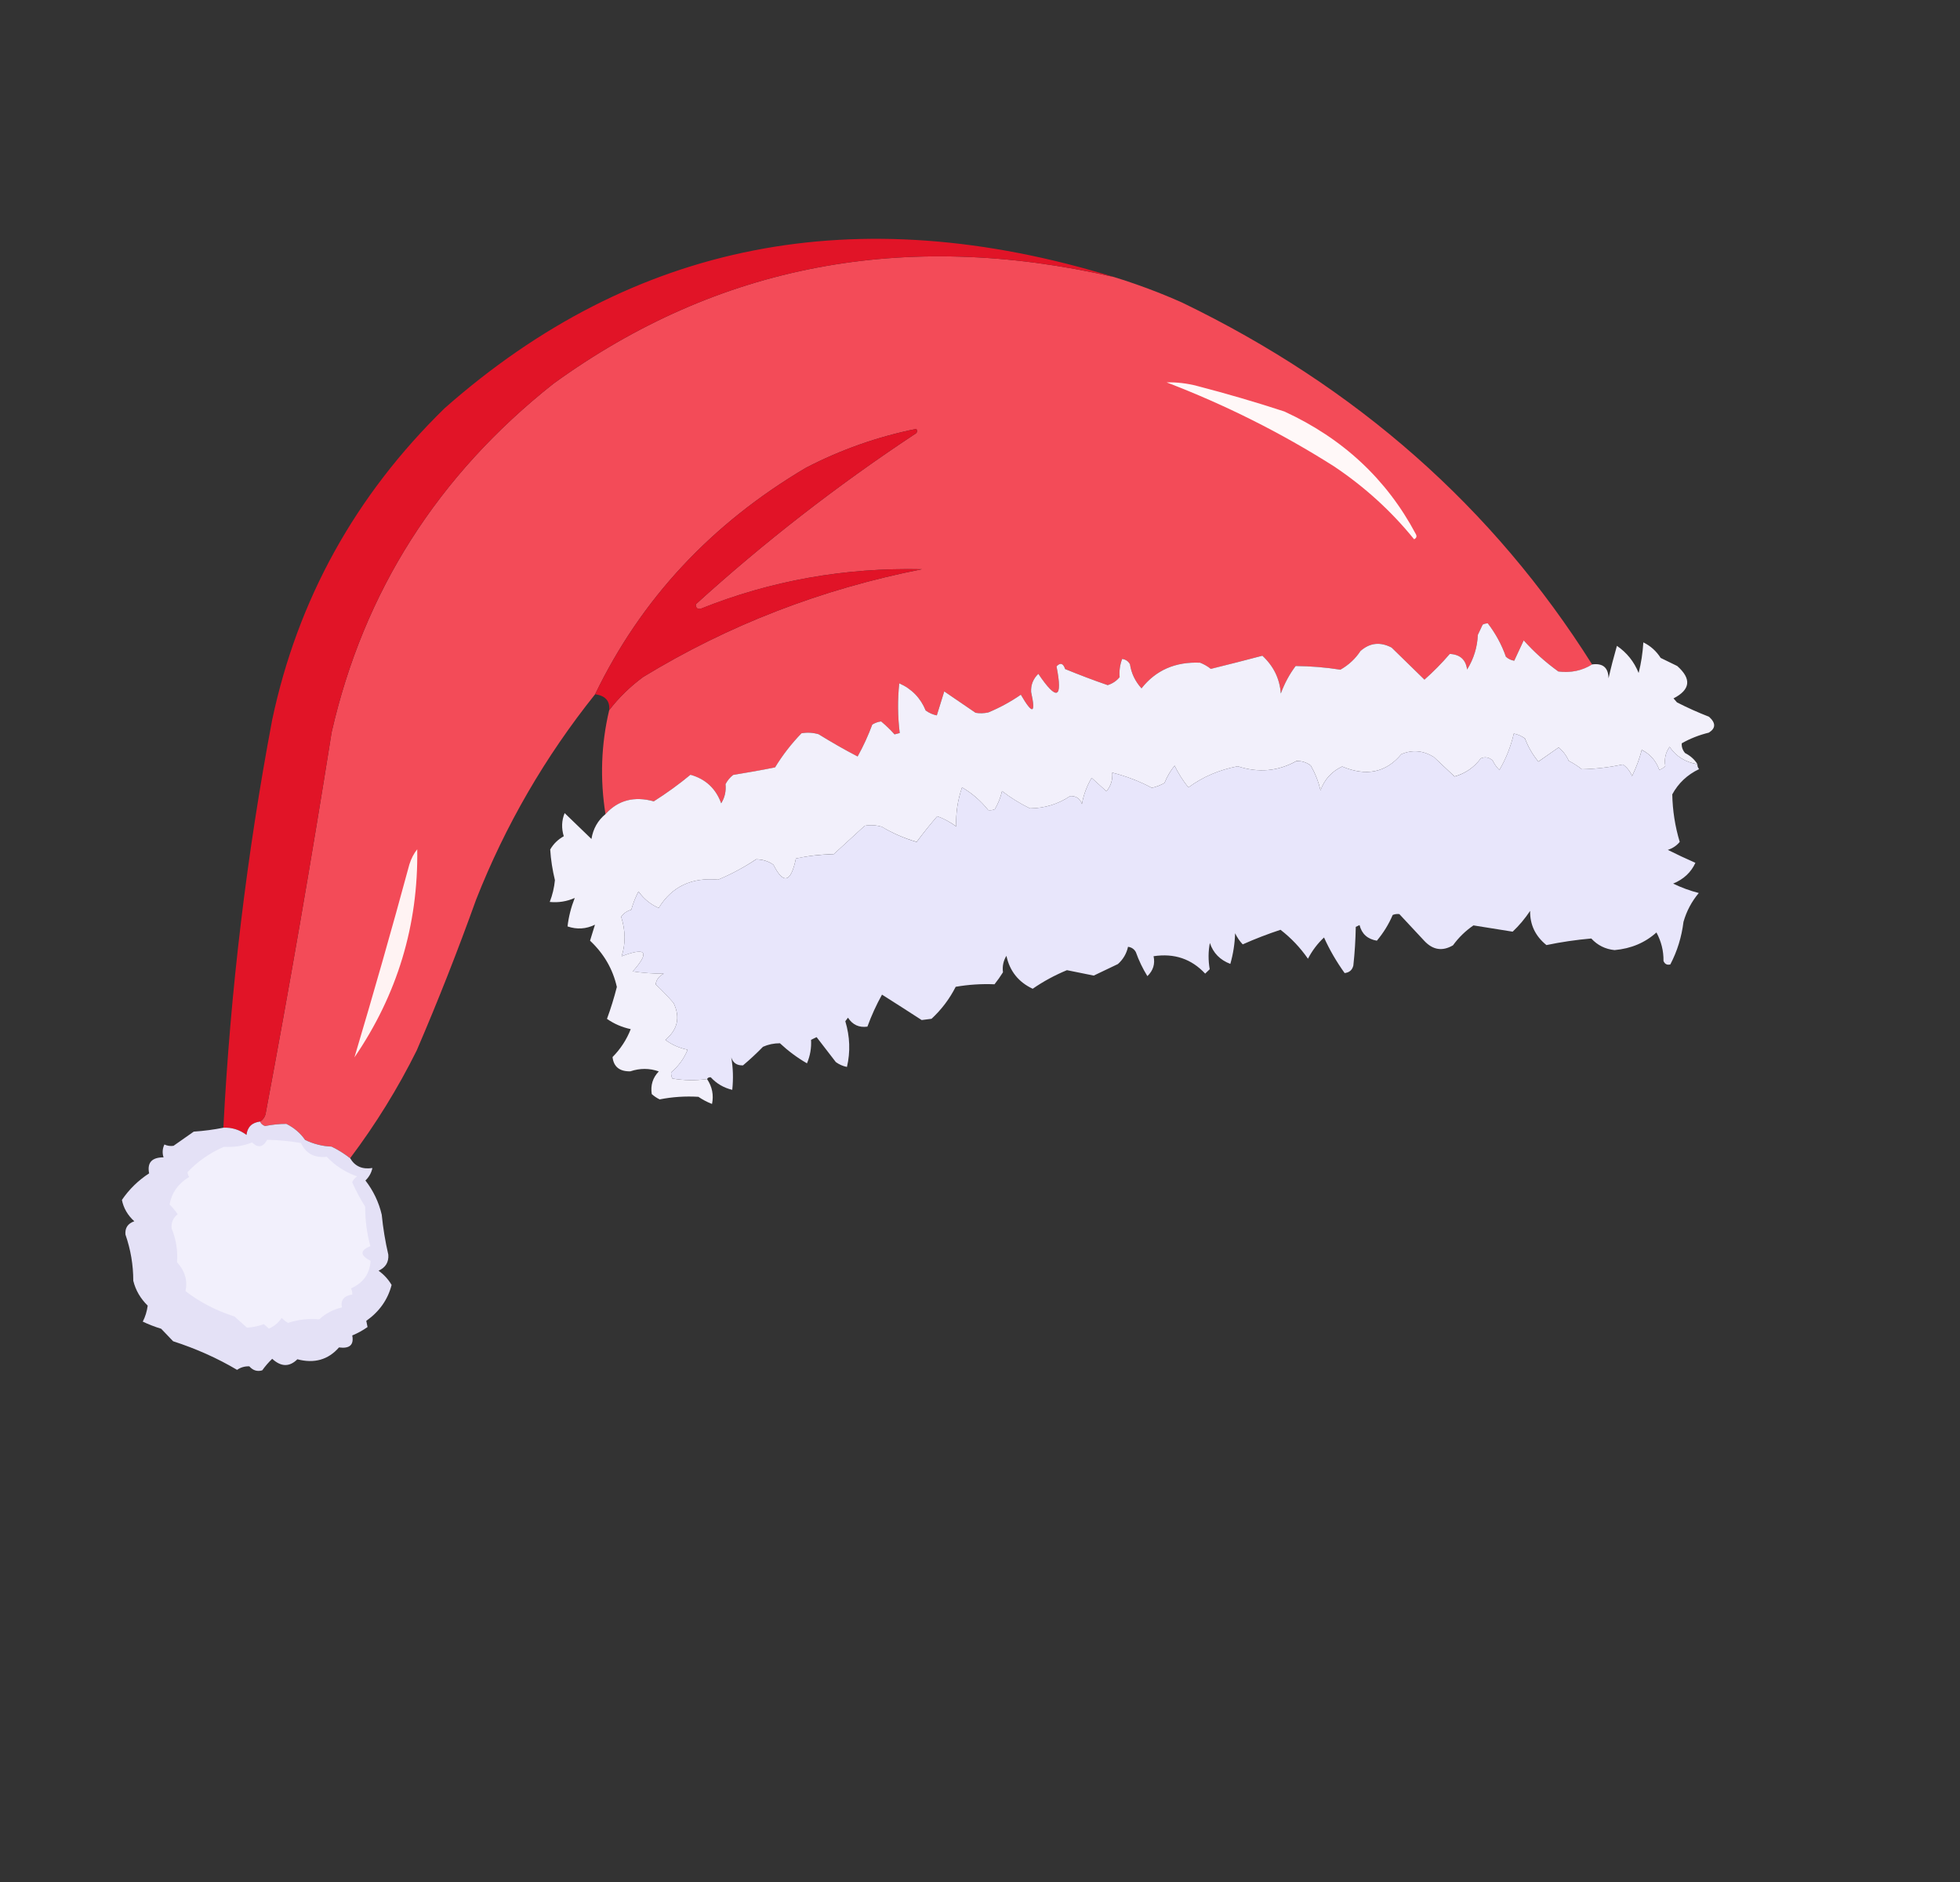
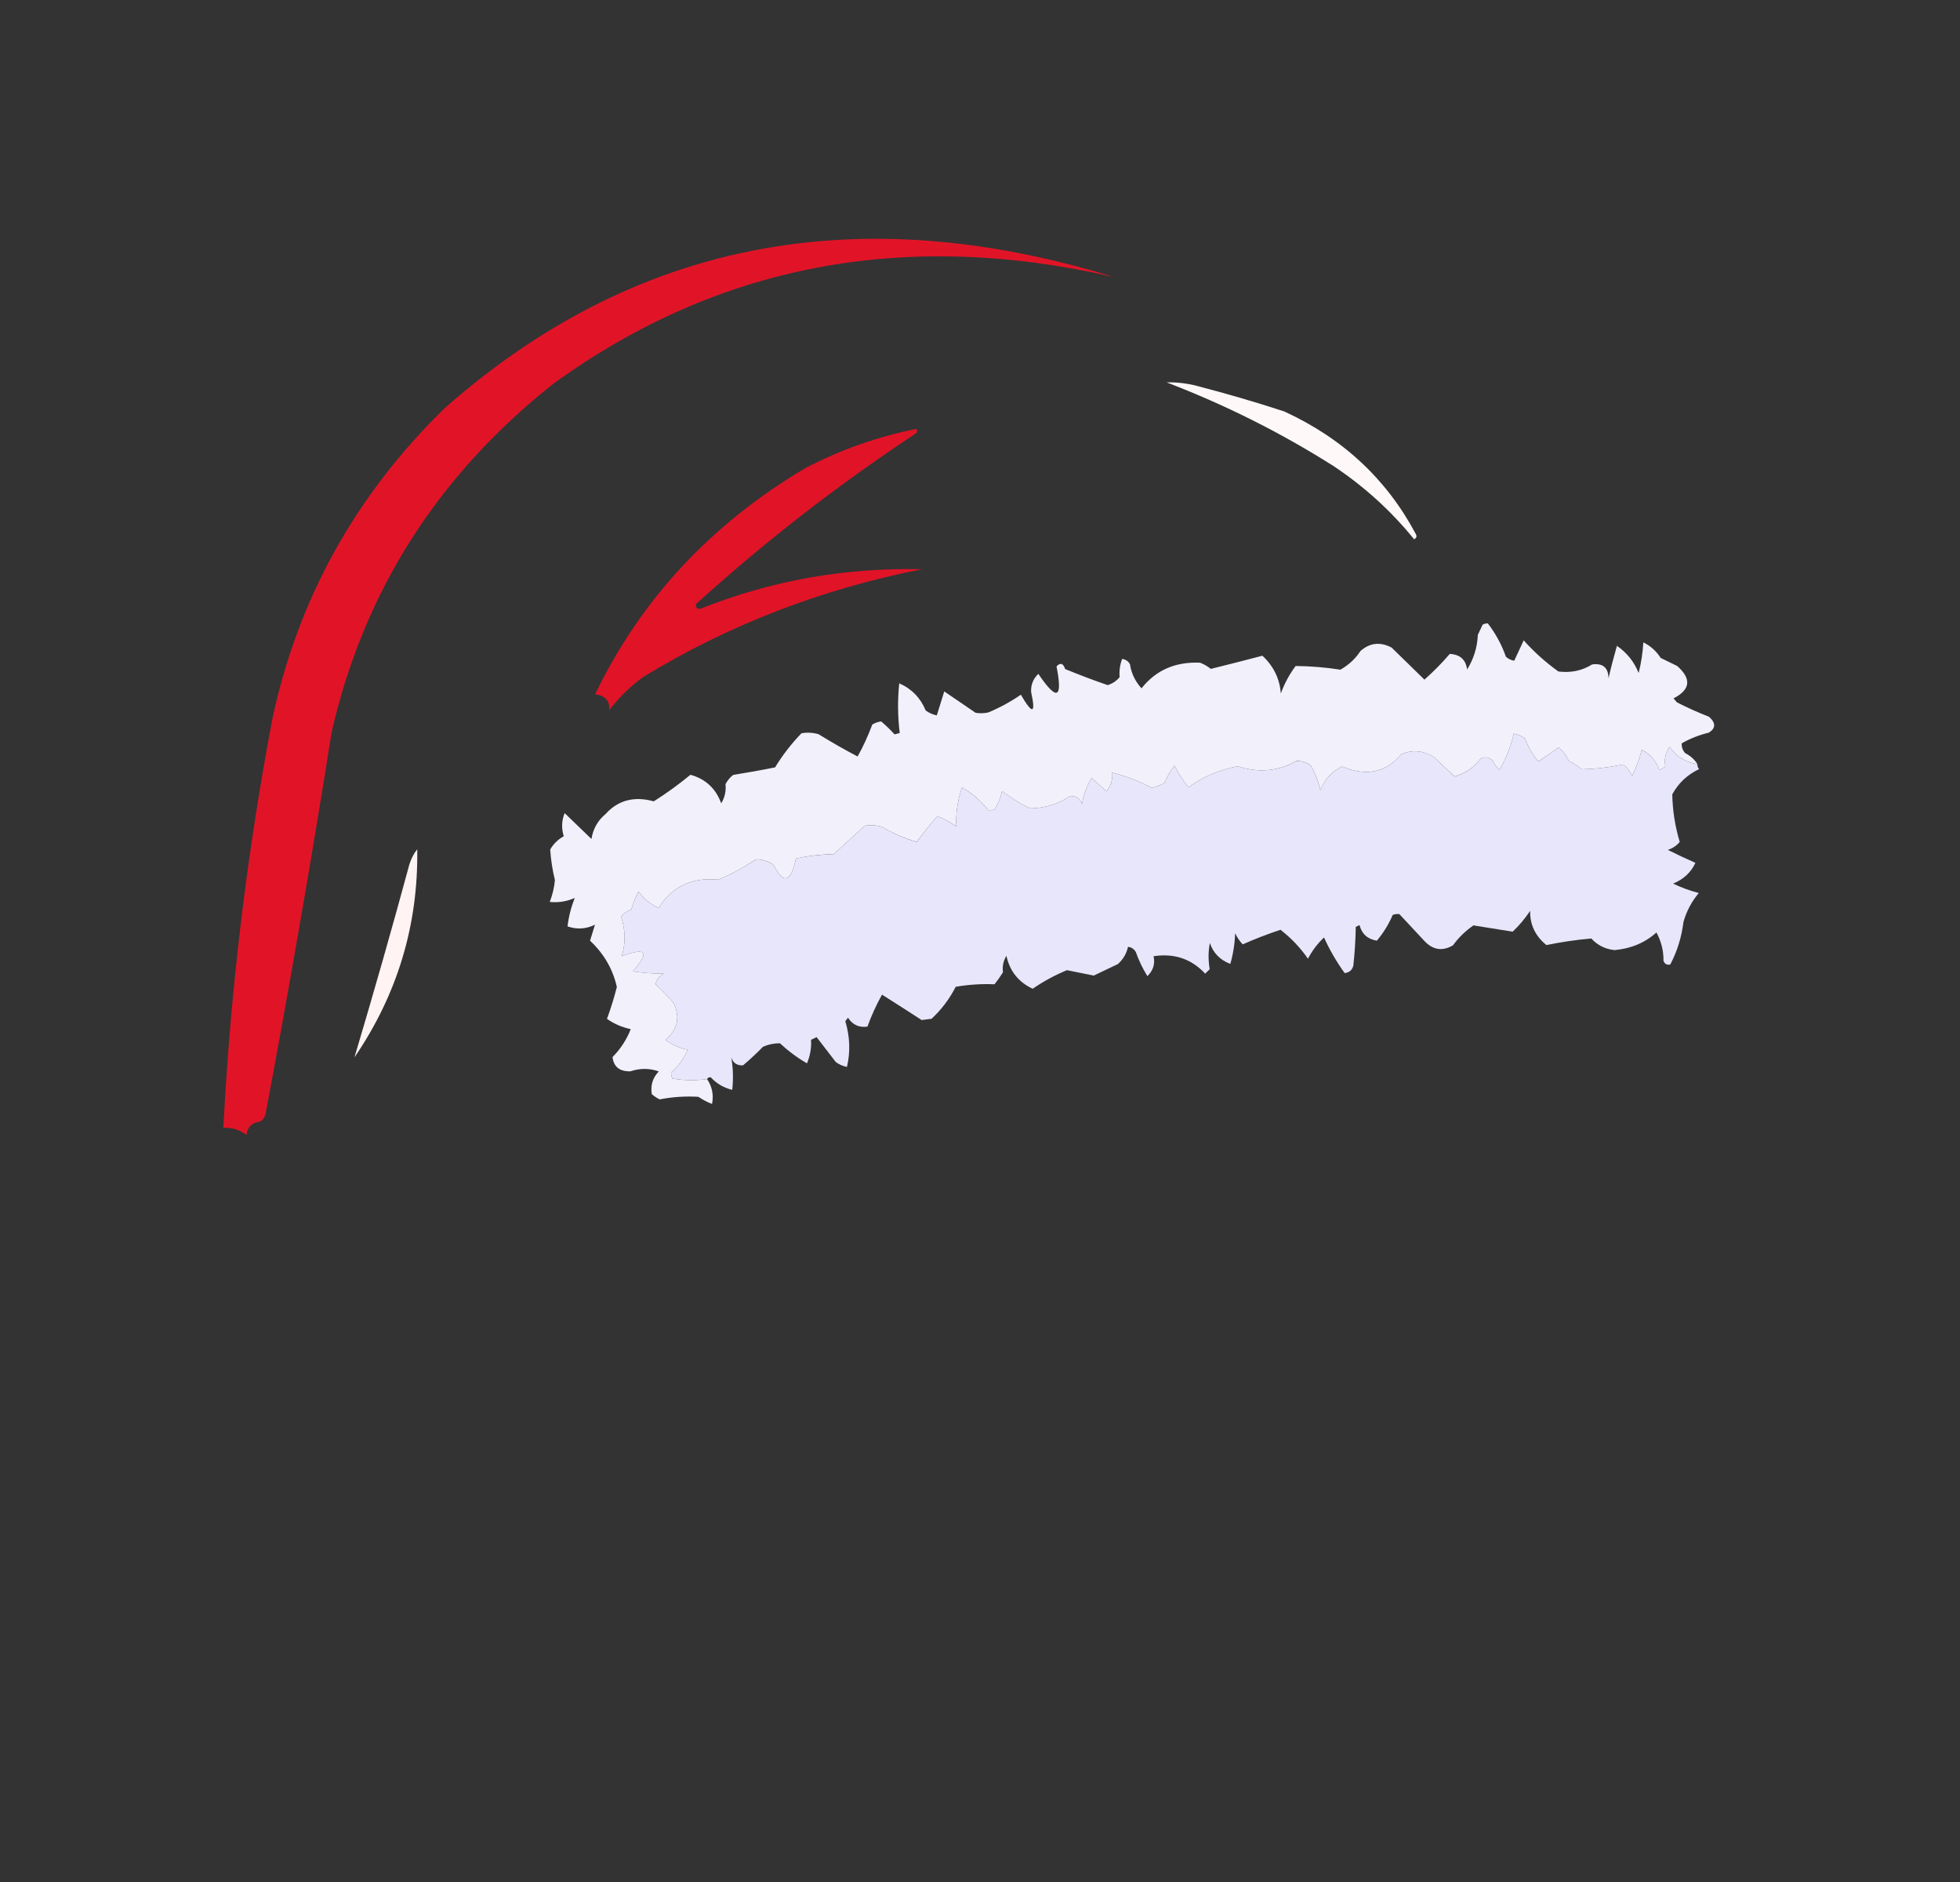
<svg xmlns="http://www.w3.org/2000/svg" width="25" height="24" viewBox="0 0 25 24" fill="none">
  <rect x="0" y="0" width="25" height="24" fill="#333333" stroke="none" />
  <g clip-path="url(#clip0_1237_18692)">
-     <path opacity="0.999" fill-rule="evenodd" clip-rule="evenodd" d="M14.206 3.532C11.537 2.921 9.155 3.375 7.06 4.892C5.584 6.06 4.64 7.542 4.23 9.338C3.972 10.967 3.691 12.592 3.386 14.213C3.373 14.254 3.35 14.284 3.318 14.303C3.327 14.329 3.348 14.348 3.381 14.36C3.47 14.342 3.561 14.332 3.652 14.332C3.751 14.381 3.831 14.449 3.892 14.537C3.998 14.588 4.11 14.617 4.229 14.622C4.314 14.663 4.393 14.713 4.466 14.77C4.792 14.337 5.075 13.879 5.315 13.396C5.588 12.762 5.84 12.121 6.073 11.472C6.446 10.525 6.952 9.652 7.591 8.853C8.176 7.641 9.073 6.678 10.282 5.964C10.724 5.735 11.193 5.569 11.688 5.469C11.705 5.499 11.698 5.522 11.667 5.537C10.677 6.192 9.746 6.915 8.875 7.706C8.874 7.752 8.895 7.771 8.938 7.763C9.832 7.404 10.772 7.237 11.759 7.259C10.477 7.512 9.292 7.97 8.204 8.633C8.037 8.756 7.892 8.897 7.77 9.057C7.667 9.493 7.652 9.935 7.723 10.382C7.883 10.205 8.089 10.151 8.339 10.219C8.502 10.116 8.658 10.003 8.807 9.881C9 9.935 9.131 10.056 9.199 10.244C9.245 10.17 9.263 10.089 9.254 10.001C9.278 9.954 9.31 9.915 9.352 9.882C9.53 9.854 9.708 9.822 9.886 9.787C9.982 9.63 10.094 9.484 10.223 9.351C10.296 9.338 10.368 9.342 10.441 9.363C10.606 9.465 10.772 9.56 10.939 9.648C11.011 9.518 11.073 9.382 11.126 9.24C11.16 9.219 11.198 9.206 11.239 9.201C11.301 9.253 11.358 9.308 11.41 9.365C11.432 9.36 11.454 9.354 11.476 9.349C11.45 9.136 11.448 8.924 11.47 8.714C11.63 8.786 11.742 8.901 11.807 9.06C11.85 9.092 11.897 9.113 11.949 9.123C11.981 9.021 12.012 8.919 12.044 8.817C12.177 8.907 12.31 8.998 12.444 9.09C12.499 9.099 12.554 9.097 12.607 9.085C12.755 9.023 12.893 8.948 13.021 8.859C13.17 9.116 13.214 9.105 13.152 8.826C13.147 8.735 13.178 8.657 13.244 8.594C13.481 8.944 13.558 8.912 13.476 8.498C13.525 8.447 13.562 8.458 13.586 8.532C13.767 8.607 13.948 8.675 14.129 8.737C14.191 8.717 14.242 8.683 14.281 8.636C14.274 8.555 14.285 8.478 14.313 8.403C14.358 8.409 14.392 8.432 14.413 8.472C14.43 8.586 14.479 8.688 14.56 8.778C14.743 8.546 14.992 8.437 15.308 8.451C15.358 8.471 15.403 8.498 15.444 8.531C15.667 8.475 15.886 8.419 16.102 8.362C16.245 8.495 16.323 8.656 16.337 8.844C16.383 8.717 16.446 8.601 16.526 8.493C16.715 8.495 16.906 8.511 17.097 8.54C17.203 8.481 17.288 8.402 17.353 8.303C17.472 8.197 17.604 8.182 17.75 8.258C17.89 8.395 18.029 8.532 18.169 8.667C18.282 8.567 18.39 8.458 18.492 8.339C18.623 8.347 18.697 8.413 18.713 8.538C18.797 8.404 18.843 8.257 18.85 8.097C18.87 8.053 18.89 8.01 18.911 7.966C18.931 7.956 18.953 7.95 18.977 7.95C19.078 8.081 19.155 8.223 19.208 8.375C19.238 8.402 19.273 8.419 19.314 8.426C19.354 8.339 19.394 8.253 19.435 8.166C19.565 8.312 19.712 8.444 19.877 8.563C20.036 8.584 20.18 8.554 20.308 8.474C19.046 6.471 17.301 4.932 15.075 3.857C14.792 3.731 14.502 3.623 14.206 3.532Z" fill="#F34B58" />
    <path fill-rule="evenodd" clip-rule="evenodd" d="M14.206 3.532C10.924 2.524 8.079 3.082 5.671 5.206C4.531 6.319 3.798 7.643 3.472 9.178C3.147 10.9 2.939 12.634 2.849 14.382C2.956 14.376 3.055 14.407 3.144 14.473C3.156 14.372 3.214 14.315 3.318 14.303C3.35 14.284 3.373 14.254 3.386 14.213C3.691 12.592 3.972 10.967 4.23 9.338C4.64 7.542 5.584 6.06 7.06 4.892C9.155 3.375 11.537 2.921 14.206 3.532Z" fill="#E11427" />
    <path fill-rule="evenodd" clip-rule="evenodd" d="M16.381 5.247C16.014 5.127 15.643 5.019 15.27 4.922C15.14 4.888 15.011 4.873 14.88 4.876C15.629 5.163 16.34 5.519 17.012 5.945C17.406 6.208 17.747 6.519 18.037 6.877C18.068 6.862 18.075 6.839 18.058 6.809C17.686 6.11 17.127 5.59 16.381 5.247Z" fill="#FFF8F8" />
    <path opacity="0.998" fill-rule="evenodd" clip-rule="evenodd" d="M20.308 8.473C20.18 8.553 20.036 8.583 19.877 8.563C19.712 8.444 19.565 8.312 19.435 8.166C19.394 8.252 19.354 8.339 19.314 8.426C19.273 8.419 19.238 8.402 19.208 8.375C19.155 8.223 19.078 8.081 18.977 7.949C18.953 7.95 18.931 7.955 18.911 7.966C18.891 8.01 18.87 8.053 18.85 8.096C18.843 8.256 18.797 8.403 18.713 8.538C18.697 8.412 18.623 8.346 18.492 8.339C18.39 8.458 18.282 8.567 18.169 8.667C18.029 8.531 17.89 8.395 17.75 8.258C17.604 8.182 17.472 8.197 17.353 8.302C17.288 8.401 17.203 8.48 17.097 8.54C16.906 8.51 16.715 8.495 16.526 8.493C16.446 8.6 16.383 8.717 16.337 8.844C16.323 8.655 16.245 8.495 16.102 8.362C15.886 8.419 15.667 8.475 15.444 8.53C15.403 8.497 15.358 8.471 15.308 8.451C14.992 8.437 14.743 8.546 14.56 8.778C14.479 8.688 14.43 8.586 14.413 8.471C14.392 8.432 14.358 8.409 14.313 8.403C14.285 8.478 14.274 8.555 14.281 8.635C14.242 8.683 14.191 8.717 14.129 8.737C13.948 8.675 13.767 8.606 13.586 8.532C13.562 8.458 13.525 8.446 13.476 8.498C13.558 8.912 13.481 8.944 13.244 8.593C13.178 8.657 13.147 8.734 13.152 8.825C13.214 9.105 13.17 9.116 13.021 8.859C12.893 8.948 12.755 9.023 12.607 9.085C12.554 9.097 12.499 9.099 12.444 9.09C12.31 8.998 12.177 8.907 12.044 8.817C12.012 8.919 11.981 9.021 11.949 9.123C11.897 9.112 11.85 9.092 11.807 9.06C11.742 8.901 11.63 8.785 11.47 8.714C11.448 8.924 11.45 9.135 11.476 9.348C11.454 9.354 11.432 9.36 11.41 9.365C11.358 9.307 11.301 9.252 11.239 9.2C11.198 9.205 11.16 9.219 11.126 9.24C11.073 9.382 11.011 9.518 10.939 9.647C10.772 9.56 10.606 9.465 10.441 9.363C10.368 9.342 10.296 9.338 10.223 9.351C10.094 9.484 9.982 9.629 9.886 9.786C9.708 9.822 9.53 9.853 9.352 9.882C9.31 9.914 9.278 9.954 9.254 10C9.263 10.089 9.245 10.17 9.199 10.244C9.131 10.056 9 9.934 8.807 9.88C8.658 10.003 8.502 10.116 8.339 10.219C8.089 10.15 7.883 10.204 7.723 10.382C7.625 10.463 7.565 10.569 7.544 10.699C7.43 10.589 7.316 10.479 7.202 10.369C7.163 10.465 7.16 10.563 7.191 10.664C7.117 10.705 7.059 10.762 7.018 10.833C7.026 10.964 7.047 11.095 7.078 11.224C7.069 11.32 7.047 11.412 7.012 11.502C7.123 11.513 7.229 11.496 7.331 11.451C7.284 11.57 7.253 11.691 7.239 11.814C7.359 11.855 7.475 11.848 7.589 11.792C7.568 11.86 7.547 11.928 7.526 11.996C7.703 12.162 7.817 12.359 7.868 12.586C7.833 12.724 7.791 12.86 7.742 12.993C7.832 13.056 7.933 13.1 8.045 13.124C7.993 13.257 7.916 13.376 7.813 13.48C7.827 13.604 7.903 13.665 8.04 13.662C8.163 13.621 8.284 13.621 8.403 13.663C8.326 13.743 8.296 13.839 8.313 13.952C8.343 13.979 8.377 14.002 8.414 14.02C8.575 13.988 8.739 13.977 8.908 13.987C8.963 14.024 9.021 14.055 9.082 14.078C9.105 13.964 9.084 13.858 9.019 13.761C8.869 13.781 8.722 13.779 8.577 13.754C8.563 13.729 8.558 13.703 8.561 13.675C8.656 13.594 8.726 13.498 8.771 13.386C8.667 13.366 8.572 13.324 8.487 13.261C8.644 13.13 8.679 12.973 8.592 12.791C8.52 12.708 8.444 12.629 8.363 12.553C8.371 12.493 8.405 12.448 8.466 12.417C8.337 12.417 8.206 12.407 8.071 12.388C8.291 12.139 8.244 12.074 7.929 12.195C7.981 12.034 7.979 11.866 7.923 11.691C7.954 11.647 7.997 11.617 8.052 11.601C8.076 11.517 8.106 11.44 8.144 11.368C8.213 11.464 8.299 11.534 8.402 11.579C8.569 11.306 8.822 11.186 9.16 11.218C9.332 11.146 9.493 11.059 9.644 10.958C9.725 10.959 9.799 10.981 9.865 11.027C9.993 11.282 10.088 11.256 10.152 10.948C10.31 10.914 10.47 10.895 10.634 10.893C10.765 10.772 10.897 10.652 11.029 10.531C11.101 10.518 11.174 10.522 11.247 10.543C11.388 10.627 11.537 10.691 11.692 10.736C11.776 10.624 11.863 10.515 11.955 10.409C12.04 10.44 12.121 10.484 12.197 10.539C12.19 10.369 12.215 10.203 12.271 10.041C12.401 10.117 12.512 10.214 12.605 10.331C12.635 10.335 12.663 10.331 12.689 10.32C12.732 10.247 12.763 10.169 12.781 10.088C12.889 10.172 13.008 10.246 13.137 10.309C13.325 10.307 13.496 10.255 13.65 10.152C13.726 10.149 13.776 10.183 13.8 10.254C13.821 10.135 13.862 10.024 13.924 9.92C13.987 9.977 14.05 10.034 14.113 10.091C14.169 10.023 14.194 9.944 14.187 9.853C14.364 9.898 14.533 9.962 14.692 10.047C14.749 10.034 14.803 10.013 14.853 9.985C14.885 9.905 14.928 9.832 14.982 9.764C15.03 9.863 15.089 9.956 15.158 10.042C15.339 9.908 15.549 9.818 15.787 9.772C16.052 9.858 16.301 9.836 16.535 9.705C16.603 9.702 16.664 9.721 16.719 9.762C16.776 9.863 16.818 9.969 16.843 10.08C16.892 9.941 16.984 9.839 17.119 9.775C17.428 9.904 17.68 9.852 17.874 9.618C18.014 9.558 18.151 9.57 18.288 9.653C18.376 9.737 18.465 9.82 18.553 9.902C18.691 9.863 18.803 9.786 18.888 9.671C18.944 9.647 18.995 9.657 19.04 9.7C19.061 9.744 19.089 9.784 19.125 9.819C19.21 9.673 19.271 9.519 19.309 9.355C19.361 9.365 19.408 9.386 19.451 9.417C19.492 9.525 19.549 9.624 19.622 9.712C19.708 9.652 19.794 9.592 19.88 9.532C19.937 9.578 19.98 9.635 20.009 9.702C20.069 9.733 20.125 9.769 20.177 9.81C20.354 9.806 20.529 9.785 20.701 9.749C20.754 9.788 20.793 9.837 20.817 9.896C20.87 9.789 20.911 9.678 20.941 9.562C21.049 9.618 21.124 9.703 21.164 9.818C21.195 9.808 21.221 9.791 21.241 9.767C21.226 9.678 21.244 9.597 21.296 9.524C21.378 9.646 21.497 9.72 21.651 9.745C21.615 9.686 21.563 9.639 21.493 9.603C21.462 9.566 21.447 9.524 21.451 9.479C21.558 9.418 21.673 9.373 21.796 9.343C21.886 9.287 21.887 9.219 21.798 9.14C21.659 9.086 21.523 9.025 21.39 8.957C21.375 8.94 21.361 8.923 21.346 8.906C21.562 8.795 21.578 8.657 21.393 8.493C21.323 8.459 21.253 8.425 21.182 8.39C21.127 8.304 21.054 8.237 20.961 8.192C20.953 8.326 20.933 8.456 20.901 8.582C20.843 8.438 20.751 8.323 20.624 8.236C20.584 8.375 20.548 8.513 20.517 8.65C20.514 8.513 20.445 8.455 20.308 8.473Z" fill="#F2F0FB" />
    <path fill-rule="evenodd" clip-rule="evenodd" d="M7.591 8.853C7.722 8.872 7.782 8.94 7.77 9.057C7.892 8.897 8.037 8.756 8.204 8.633C9.292 7.97 10.477 7.512 11.759 7.259C10.772 7.237 9.832 7.404 8.938 7.762C8.896 7.771 8.874 7.752 8.875 7.706C9.746 6.915 10.677 6.192 11.667 5.537C11.698 5.522 11.705 5.499 11.688 5.469C11.193 5.569 10.724 5.735 10.282 5.964C9.073 6.678 8.176 7.641 7.591 8.853Z" fill="#E11327" />
    <path opacity="0.993" fill-rule="evenodd" clip-rule="evenodd" d="M9.019 13.761C9.027 13.743 9.043 13.736 9.066 13.738C9.14 13.819 9.231 13.872 9.34 13.898C9.355 13.755 9.351 13.617 9.327 13.484C9.35 13.555 9.4 13.589 9.477 13.586C9.566 13.511 9.651 13.432 9.732 13.349C9.799 13.319 9.871 13.304 9.948 13.304C10.053 13.402 10.168 13.488 10.293 13.56C10.334 13.463 10.351 13.363 10.345 13.26C10.369 13.249 10.393 13.237 10.416 13.226C10.498 13.332 10.579 13.438 10.661 13.544C10.704 13.575 10.751 13.596 10.803 13.606C10.848 13.413 10.841 13.219 10.782 13.023C10.793 13.008 10.805 12.993 10.816 12.978C10.875 13.069 10.958 13.107 11.064 13.092C11.116 12.949 11.178 12.814 11.25 12.684C11.416 12.789 11.585 12.897 11.756 13.008C11.798 13.003 11.84 12.997 11.882 12.992C12.009 12.874 12.111 12.739 12.19 12.584C12.352 12.556 12.517 12.545 12.685 12.552C12.724 12.503 12.76 12.452 12.793 12.399C12.783 12.322 12.798 12.252 12.837 12.189C12.879 12.384 12.991 12.524 13.172 12.609C13.308 12.515 13.454 12.436 13.609 12.372C13.723 12.395 13.837 12.418 13.951 12.441C14.053 12.392 14.156 12.343 14.259 12.294C14.326 12.234 14.369 12.161 14.388 12.074C14.433 12.08 14.467 12.103 14.488 12.142C14.526 12.249 14.575 12.351 14.635 12.448C14.709 12.377 14.735 12.292 14.714 12.194C14.978 12.154 15.197 12.228 15.372 12.416C15.391 12.397 15.411 12.378 15.43 12.36C15.41 12.244 15.411 12.132 15.432 12.025C15.475 12.154 15.562 12.242 15.693 12.292C15.73 12.162 15.75 12.031 15.754 11.901C15.779 11.953 15.811 12.001 15.851 12.043C16.008 11.973 16.169 11.911 16.333 11.857C16.47 11.963 16.586 12.086 16.683 12.226C16.737 12.123 16.805 12.033 16.888 11.955C16.959 12.113 17.047 12.264 17.151 12.409C17.212 12.402 17.248 12.37 17.262 12.313C17.28 12.149 17.29 11.985 17.293 11.82C17.309 11.812 17.325 11.805 17.341 11.797C17.37 11.91 17.443 11.976 17.562 11.996C17.645 11.897 17.713 11.788 17.764 11.668C17.791 11.657 17.819 11.653 17.849 11.657C17.955 11.77 18.061 11.883 18.167 11.998C18.276 12.115 18.398 12.134 18.533 12.055C18.605 11.956 18.692 11.871 18.794 11.801C18.96 11.828 19.127 11.854 19.294 11.881C19.378 11.802 19.452 11.713 19.517 11.616C19.514 11.792 19.583 11.937 19.725 12.052C19.912 12.013 20.103 11.985 20.297 11.968C20.377 12.055 20.476 12.104 20.594 12.116C20.805 12.097 20.983 12.022 21.128 11.891C21.19 12.006 21.22 12.127 21.218 12.254C21.234 12.294 21.263 12.309 21.305 12.299C21.393 12.131 21.449 11.95 21.473 11.756C21.512 11.619 21.577 11.497 21.668 11.388C21.555 11.359 21.446 11.319 21.341 11.268C21.475 11.213 21.57 11.124 21.625 11.003C21.506 10.951 21.389 10.896 21.273 10.838C21.335 10.818 21.386 10.784 21.425 10.736C21.365 10.537 21.334 10.335 21.33 10.13C21.407 9.988 21.521 9.88 21.672 9.808C21.656 9.789 21.649 9.768 21.651 9.746C21.497 9.72 21.378 9.646 21.296 9.524C21.244 9.597 21.226 9.678 21.241 9.767C21.221 9.791 21.195 9.808 21.164 9.818C21.124 9.703 21.049 9.618 20.941 9.563C20.911 9.678 20.87 9.79 20.817 9.897C20.793 9.837 20.754 9.788 20.701 9.749C20.529 9.785 20.354 9.806 20.177 9.81C20.125 9.769 20.069 9.733 20.009 9.702C19.98 9.635 19.937 9.578 19.88 9.532C19.794 9.592 19.708 9.652 19.622 9.713C19.549 9.624 19.492 9.526 19.451 9.418C19.408 9.386 19.361 9.365 19.309 9.355C19.271 9.519 19.21 9.673 19.125 9.819C19.089 9.784 19.061 9.744 19.04 9.7C18.995 9.657 18.944 9.647 18.888 9.671C18.803 9.786 18.691 9.864 18.553 9.903C18.465 9.82 18.376 9.737 18.288 9.653C18.151 9.57 18.014 9.558 17.874 9.618C17.68 9.852 17.428 9.905 17.119 9.775C16.984 9.84 16.892 9.941 16.843 10.08C16.818 9.969 16.776 9.864 16.719 9.763C16.664 9.721 16.603 9.702 16.535 9.706C16.301 9.836 16.052 9.858 15.787 9.772C15.549 9.818 15.339 9.908 15.158 10.042C15.089 9.956 15.03 9.863 14.982 9.764C14.928 9.832 14.885 9.906 14.853 9.985C14.803 10.014 14.749 10.034 14.692 10.047C14.533 9.962 14.364 9.898 14.187 9.853C14.194 9.944 14.169 10.024 14.113 10.091C14.05 10.034 13.987 9.977 13.924 9.92C13.862 10.024 13.821 10.136 13.8 10.254C13.776 10.183 13.726 10.149 13.65 10.152C13.496 10.255 13.325 10.307 13.137 10.309C13.008 10.246 12.889 10.172 12.781 10.088C12.763 10.17 12.732 10.247 12.689 10.32C12.663 10.331 12.635 10.335 12.605 10.331C12.512 10.214 12.401 10.118 12.271 10.041C12.215 10.203 12.19 10.369 12.197 10.54C12.121 10.484 12.04 10.44 11.955 10.409C11.863 10.515 11.776 10.624 11.692 10.737C11.537 10.692 11.388 10.627 11.247 10.543C11.174 10.522 11.101 10.518 11.029 10.531C10.897 10.652 10.765 10.772 10.634 10.893C10.47 10.896 10.31 10.914 10.152 10.948C10.088 11.256 9.993 11.283 9.865 11.027C9.799 10.982 9.725 10.959 9.644 10.959C9.493 11.059 9.332 11.146 9.16 11.218C8.822 11.186 8.569 11.306 8.402 11.579C8.299 11.534 8.213 11.464 8.144 11.369C8.106 11.44 8.076 11.517 8.052 11.601C7.997 11.617 7.954 11.647 7.923 11.691C7.979 11.867 7.981 12.035 7.929 12.195C8.244 12.075 8.291 12.139 8.071 12.388C8.206 12.408 8.337 12.417 8.466 12.417C8.405 12.448 8.371 12.493 8.363 12.553C8.444 12.629 8.52 12.709 8.592 12.791C8.679 12.973 8.644 13.13 8.487 13.261C8.572 13.324 8.667 13.366 8.771 13.386C8.726 13.498 8.656 13.594 8.561 13.675C8.558 13.703 8.563 13.729 8.577 13.754C8.722 13.779 8.869 13.781 9.019 13.761Z" fill="#E9E7FC" />
    <path fill-rule="evenodd" clip-rule="evenodd" d="M5.322 10.83C5.279 10.883 5.246 10.947 5.222 11.022C4.999 11.846 4.765 12.666 4.521 13.484C5.068 12.683 5.336 11.798 5.322 10.83Z" fill="#FFF3F3" />
-     <path opacity="0.974" fill-rule="evenodd" clip-rule="evenodd" d="M3.318 14.303C3.214 14.315 3.156 14.372 3.144 14.473C3.055 14.406 2.956 14.376 2.85 14.381C2.73 14.405 2.604 14.422 2.471 14.431C2.385 14.492 2.299 14.552 2.213 14.612C2.173 14.618 2.134 14.612 2.097 14.595C2.072 14.648 2.068 14.703 2.086 14.759C1.936 14.759 1.875 14.827 1.902 14.963C1.762 15.054 1.647 15.167 1.555 15.302C1.576 15.407 1.629 15.498 1.713 15.574C1.63 15.603 1.593 15.659 1.6 15.743C1.667 15.936 1.7 16.132 1.7 16.333C1.73 16.454 1.791 16.559 1.884 16.65C1.874 16.724 1.853 16.792 1.821 16.854C1.893 16.888 1.971 16.919 2.056 16.945C2.106 16.998 2.157 17.051 2.208 17.104C2.501 17.199 2.773 17.32 3.024 17.469C3.07 17.437 3.122 17.422 3.18 17.424C3.227 17.477 3.282 17.494 3.345 17.475C3.383 17.422 3.425 17.373 3.472 17.328C3.585 17.432 3.692 17.434 3.793 17.334C4.009 17.391 4.187 17.34 4.324 17.183C4.46 17.201 4.516 17.15 4.493 17.03C4.562 17.002 4.627 16.966 4.688 16.923C4.682 16.896 4.677 16.87 4.672 16.844C4.839 16.726 4.947 16.573 4.995 16.386C4.953 16.315 4.898 16.255 4.829 16.204C4.918 16.164 4.96 16.096 4.953 16C4.914 15.832 4.886 15.663 4.869 15.49C4.832 15.331 4.762 15.185 4.661 15.054C4.707 15.01 4.737 14.957 4.75 14.895C4.622 14.915 4.527 14.874 4.466 14.77C4.393 14.713 4.314 14.663 4.229 14.622C4.11 14.617 3.998 14.588 3.892 14.537C3.831 14.449 3.751 14.381 3.652 14.332C3.561 14.332 3.47 14.342 3.381 14.36C3.348 14.348 3.327 14.329 3.318 14.303Z" fill="#E9E6FB" />
-     <path fill-rule="evenodd" clip-rule="evenodd" d="M3.839 14.576C3.697 14.552 3.553 14.538 3.408 14.535C3.356 14.631 3.292 14.643 3.215 14.569C3.104 14.614 2.984 14.632 2.855 14.625C2.676 14.703 2.521 14.811 2.392 14.947C2.393 14.969 2.4 14.99 2.413 15.009C2.274 15.092 2.191 15.209 2.163 15.36C2.202 15.398 2.236 15.44 2.266 15.484C2.208 15.531 2.182 15.591 2.189 15.665C2.246 15.804 2.269 15.948 2.258 16.096C2.359 16.208 2.395 16.331 2.366 16.465C2.551 16.607 2.76 16.715 2.992 16.789C3.045 16.836 3.098 16.884 3.15 16.931C3.226 16.926 3.298 16.911 3.366 16.886C3.387 16.905 3.408 16.924 3.429 16.943C3.496 16.914 3.551 16.869 3.593 16.807C3.617 16.831 3.644 16.852 3.674 16.87C3.8 16.828 3.933 16.813 4.072 16.825C4.153 16.75 4.249 16.699 4.361 16.673C4.343 16.579 4.387 16.524 4.493 16.509C4.495 16.481 4.49 16.455 4.477 16.43C4.634 16.36 4.717 16.243 4.727 16.079C4.591 16.008 4.59 15.945 4.724 15.892C4.679 15.725 4.657 15.557 4.658 15.388C4.594 15.286 4.538 15.182 4.492 15.076C4.506 15.045 4.527 15.021 4.555 15.002C4.403 14.948 4.274 14.865 4.168 14.752C4.01 14.769 3.901 14.71 3.839 14.576Z" fill="#F2F0FC" />
  </g>
  <defs>
    <clipPath id="clip0_1237_18692">
      <rect width="19.752" height="18.203" fill="white" transform="matrix(-0.955 -0.296 -0.296 0.955 24.253 5.843)" />
    </clipPath>
  </defs>
</svg>